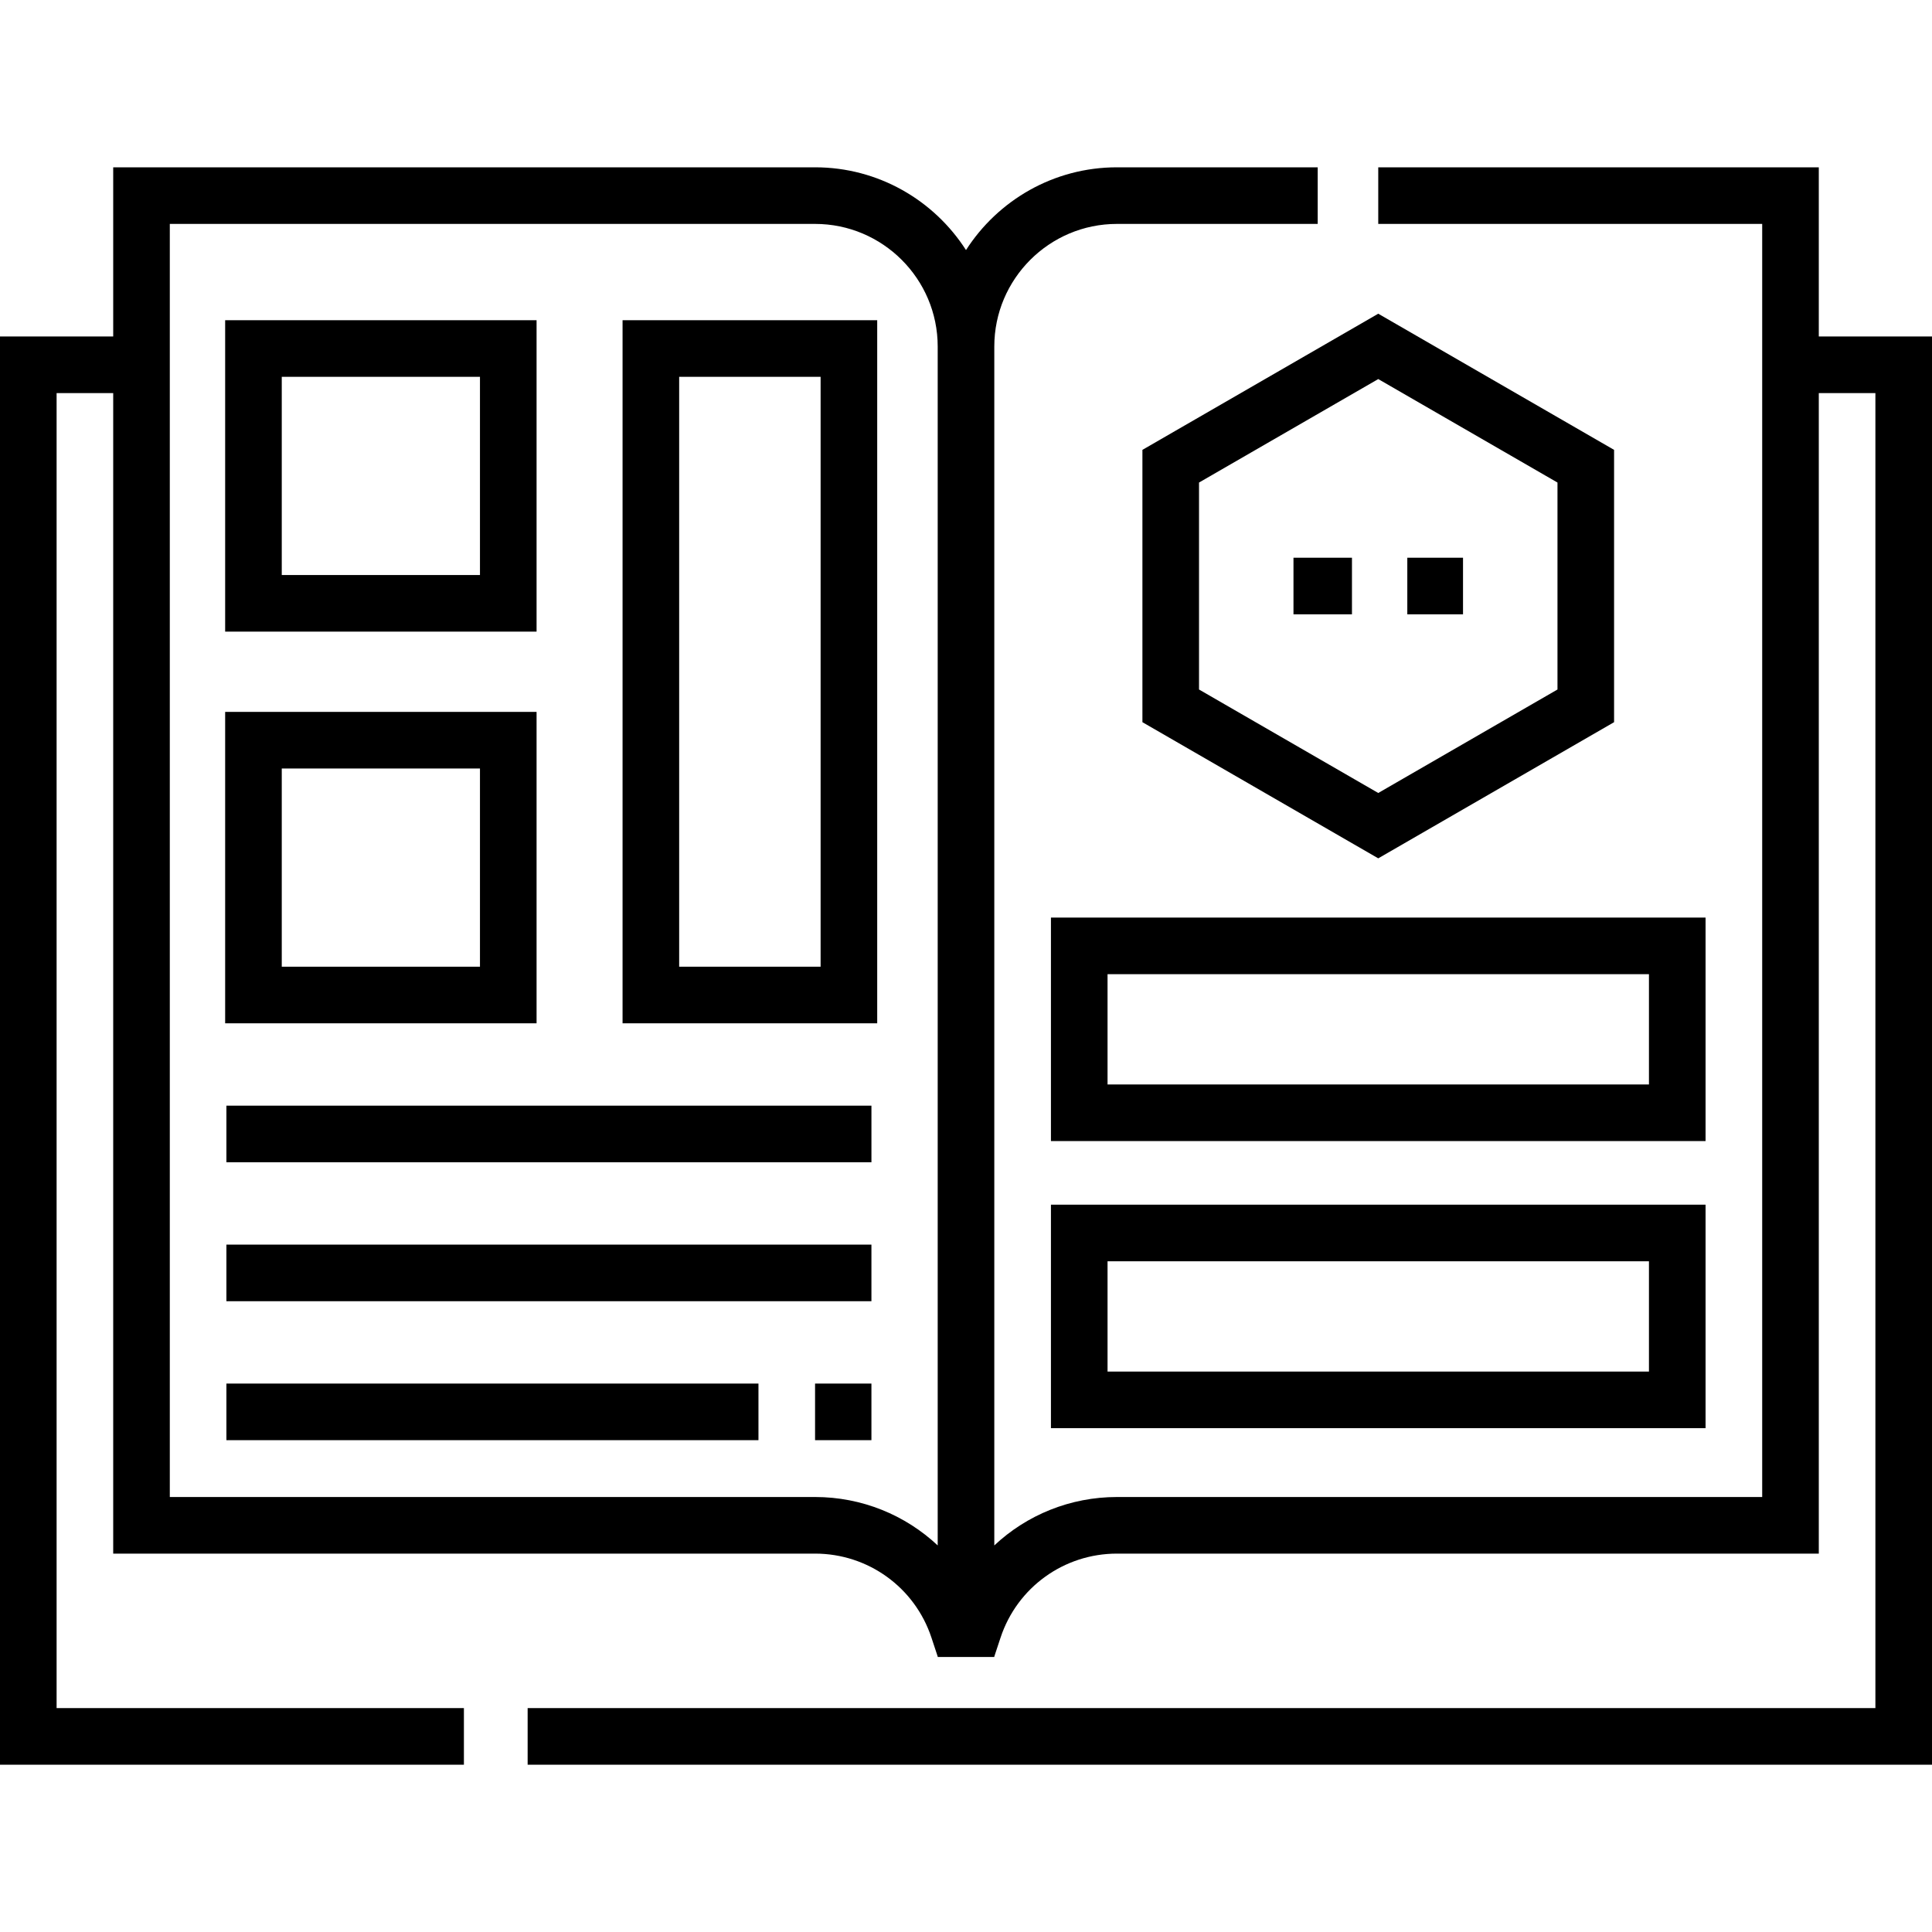
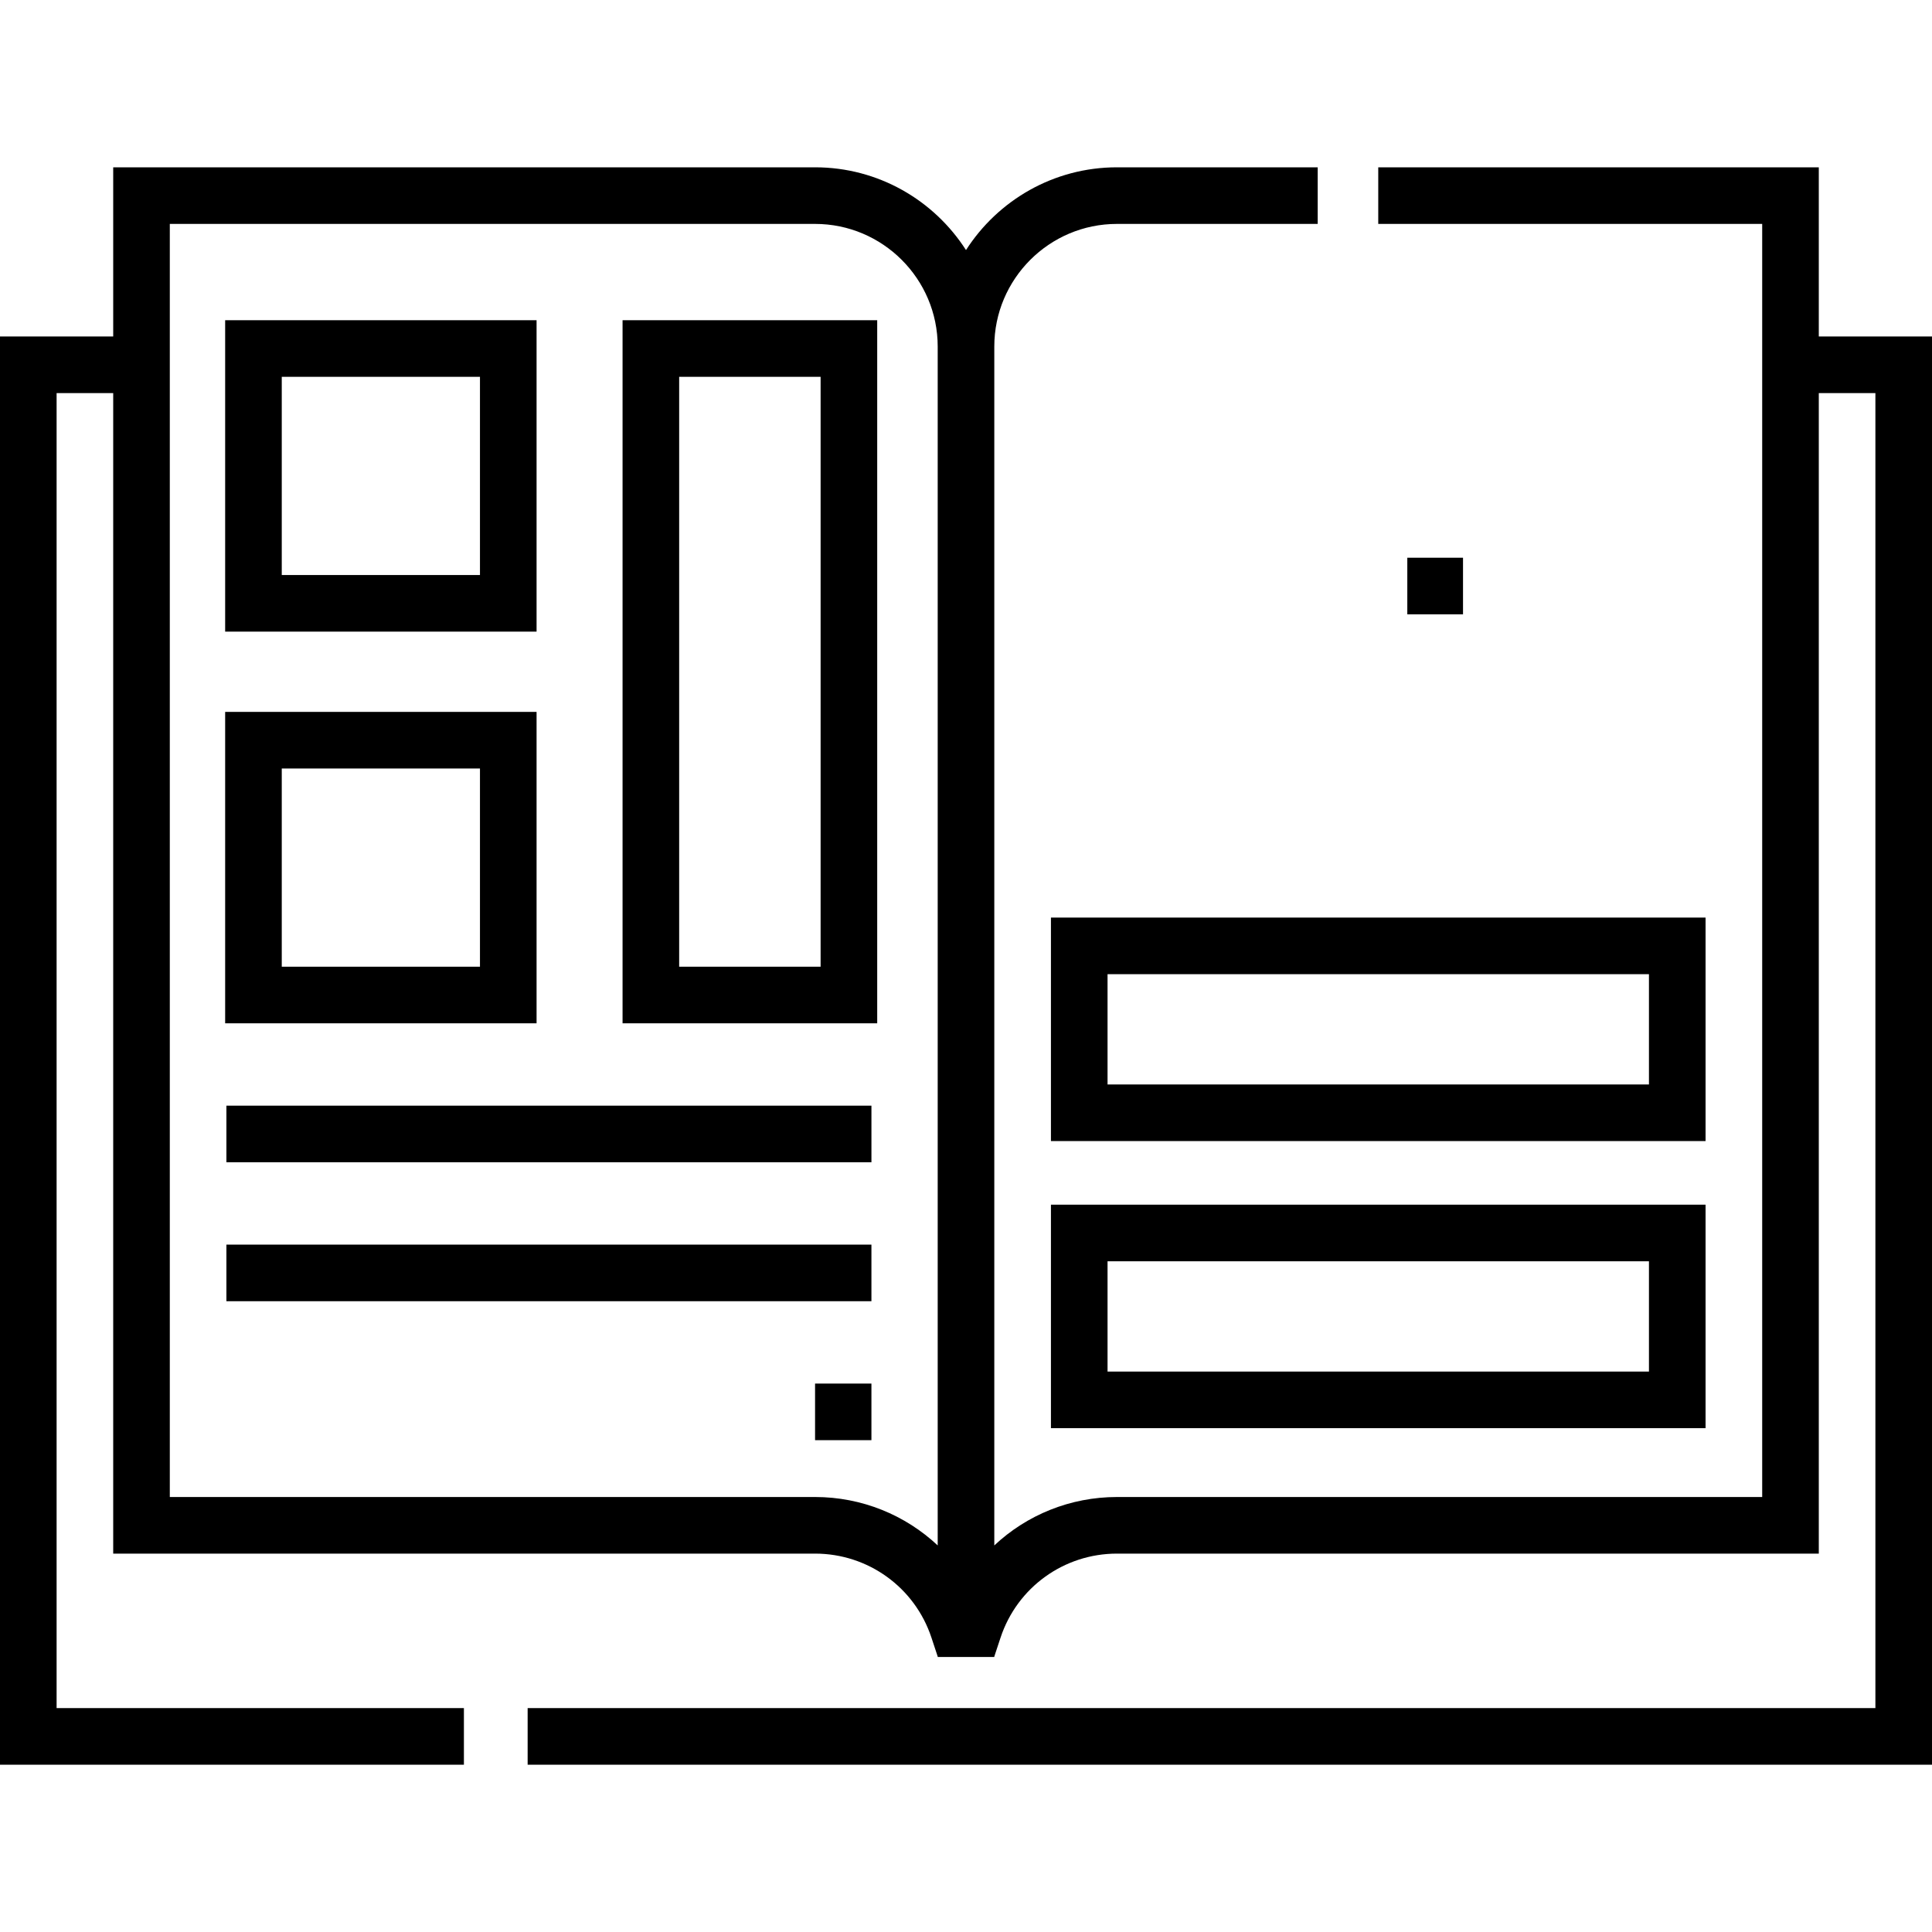
<svg xmlns="http://www.w3.org/2000/svg" id="Capa_1" enable-background="new 0 0 512 512" height="512" viewBox="0 0 512 512" width="512">
  <g>
    <path d="m482 89.171v-44.832h-116.75v15h101.75v337.384h-171c-12.39 0-23.903 4.768-32.5 12.831v-317.715c0-17.921 14.579-32.5 32.5-32.5h53.206v-15h-53.206c-16.782 0-31.548 8.756-40 21.932-8.452-13.176-23.218-21.932-40-21.932h-186v44.832h-30v378.49h122.94v-15h-107.94v-348.49h15v307.552h186c14.04 0 26.433 8.944 30.84 22.258l1.66 5.014v.128h15v-.13l1.66-5.013c4.407-13.313 16.801-22.258 30.84-22.258h186v-307.551h15v348.49h-357.17v15h372.17v-378.49zm-266 307.552h-171v-337.384h171c17.92 0 32.5 14.579 32.5 32.5v317.714c-8.597-8.062-20.111-12.83-32.5-12.83z" />
    <path d="m142.197 84.86h-82.528v82.527h82.528zm-15 67.528h-52.528v-52.528h52.528z" />
    <path d="m142.197 188.659h-82.528v82.527h82.528zm-15 67.528h-52.528v-52.527h52.528z" />
    <path d="m164.985 271.187h67.485v-186.327h-67.485zm15-171.327h37.485v156.326h-37.485z" />
    <path d="m60 293.012h170.939v15h-170.939z" />
    <path d="m60 329.837h170.937v15h-170.937z" />
-     <path d="m60 366.661h141v15h-141z" />
    <path d="m216 366.661h14.937v15h-14.937z" />
-     <path d="m302.752 119.219v72.167l62.498 36.083 62.498-36.083v-72.167l-62.498-36.083zm109.996 63.507-47.498 27.423-47.498-27.423v-54.847l47.498-27.423 47.498 27.423z" />
    <path d="m451.99 243.168h-173.48v59.227h173.48zm-15 44.227h-143.48v-29.227h143.48z" />
    <path d="m278.51 378.479h173.48v-59.227h-173.48zm15-44.226h143.48v29.227h-143.48z" />
    <path d="m372.951 147.803h14.764v15h-14.764z" />
-     <path d="m342.785 147.803h15.5v15h-15.5z" />
  </g>
</svg>